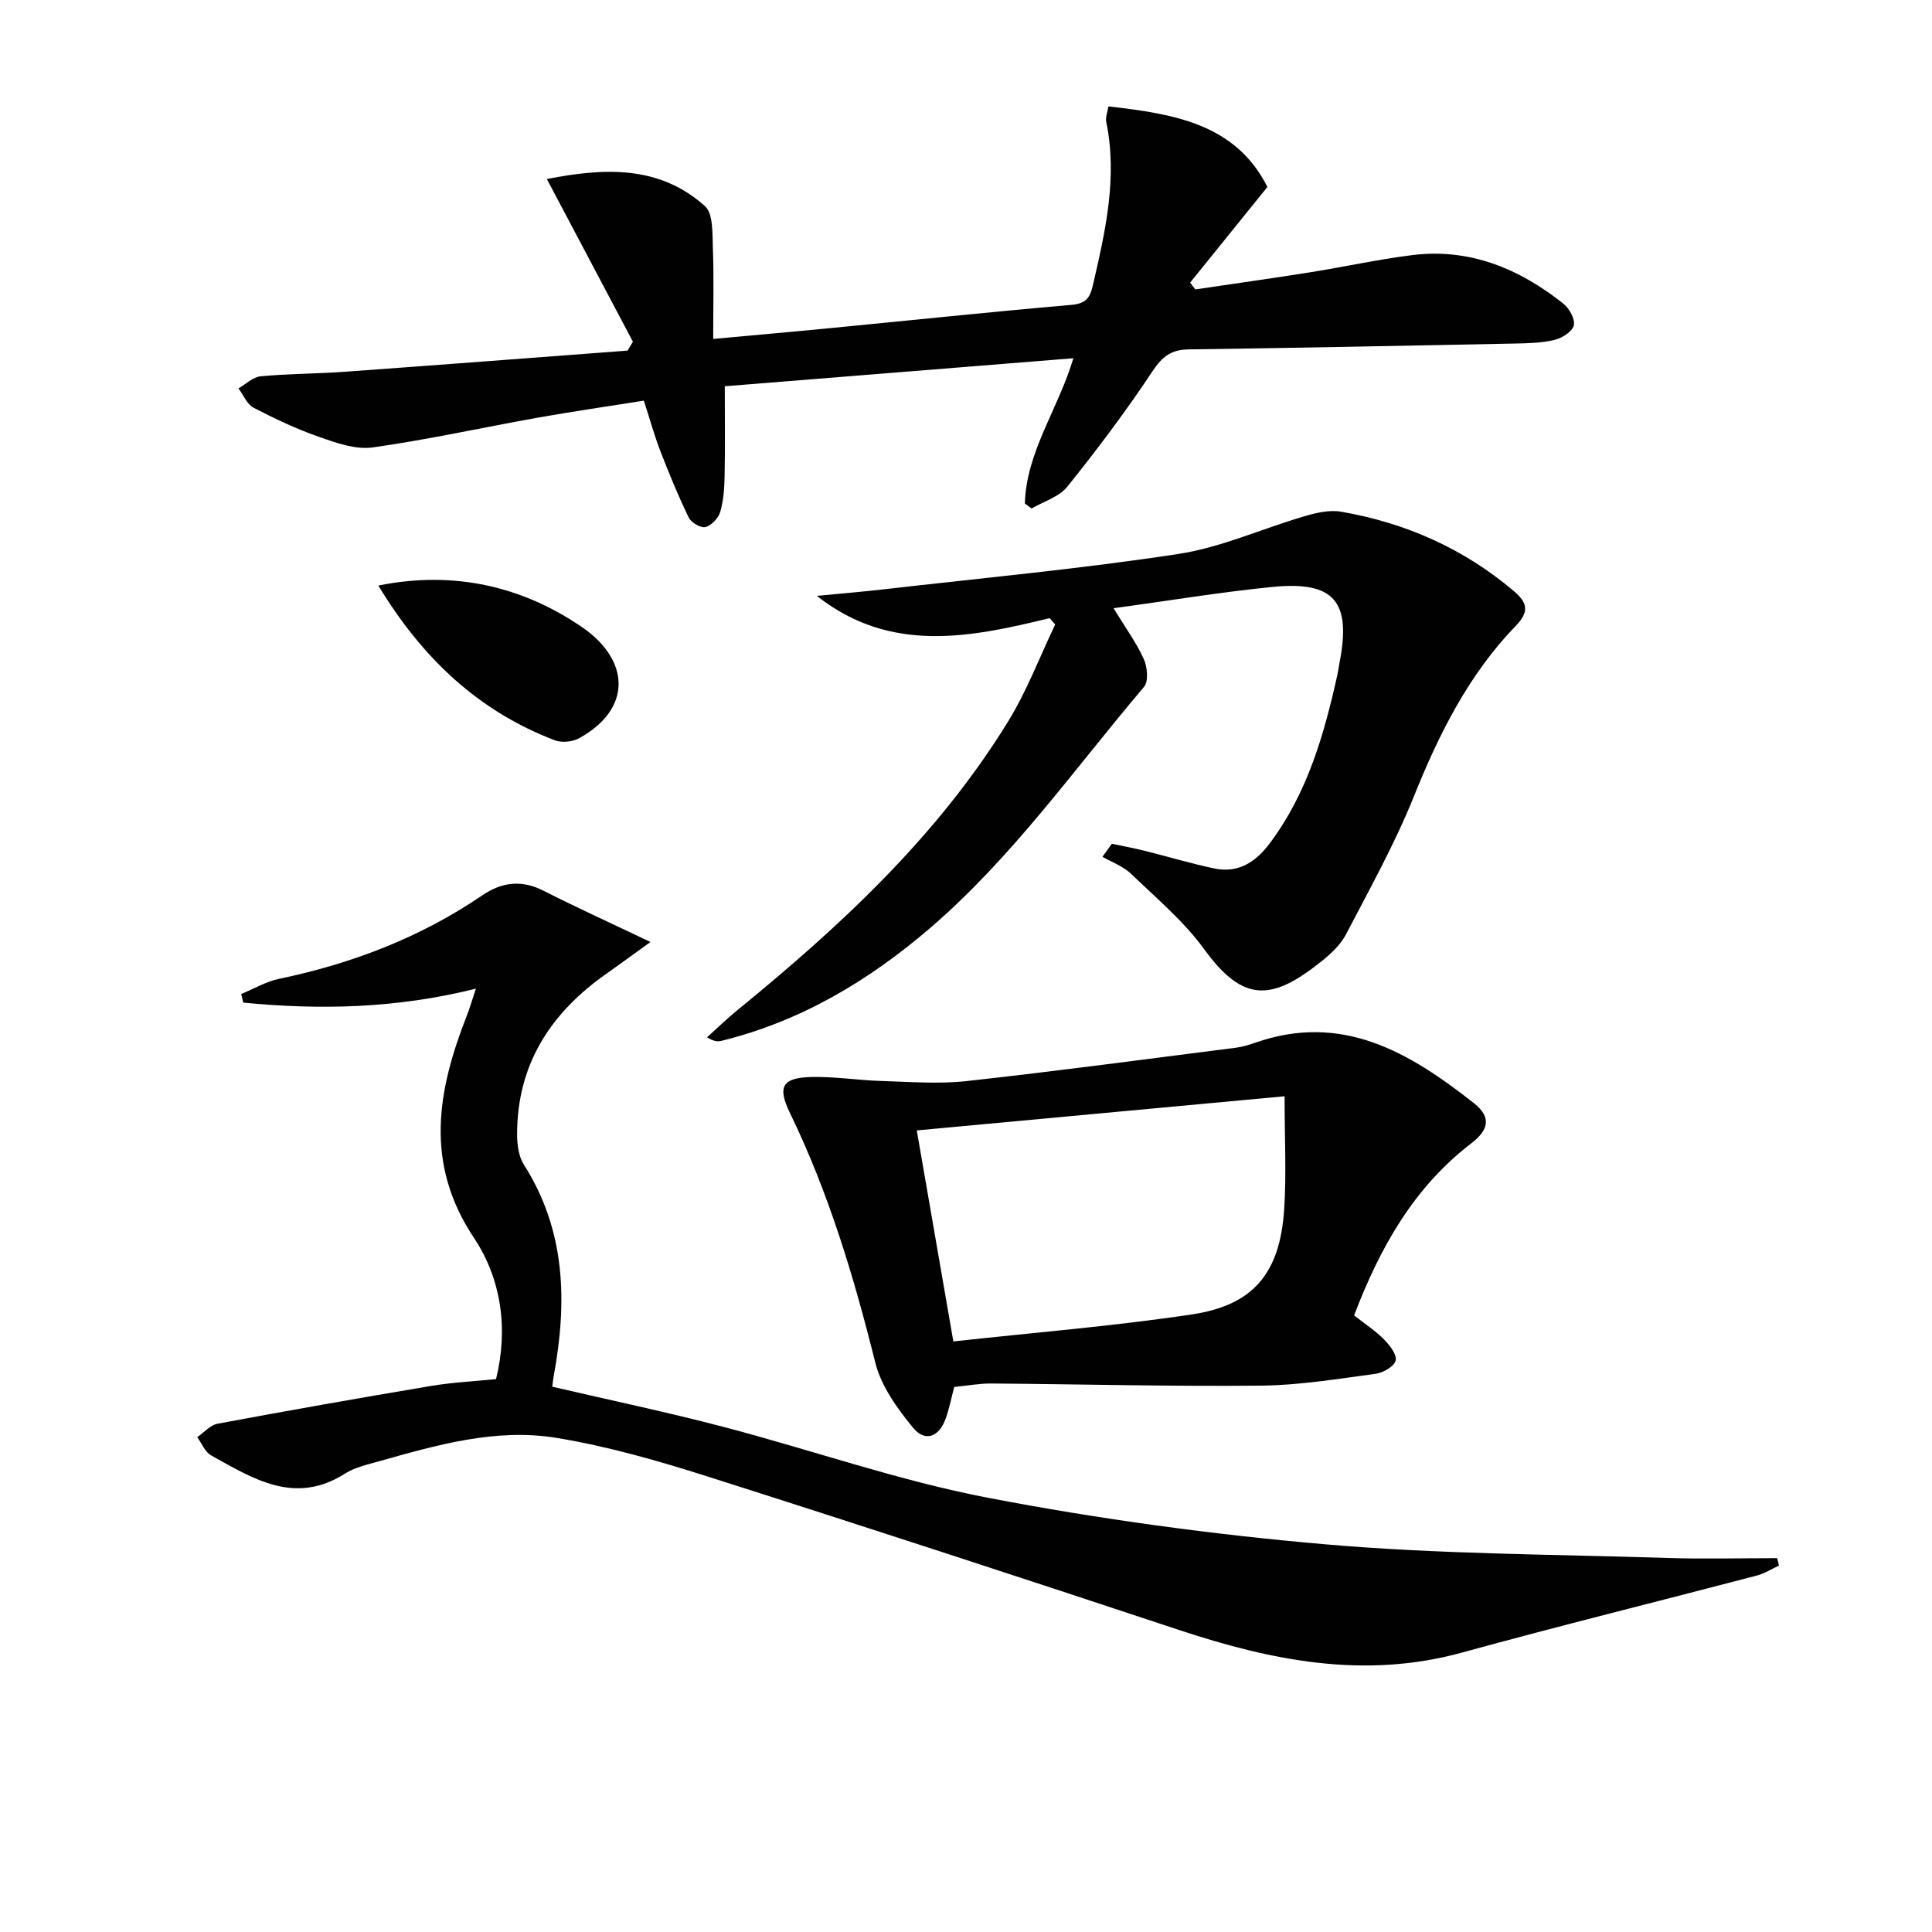
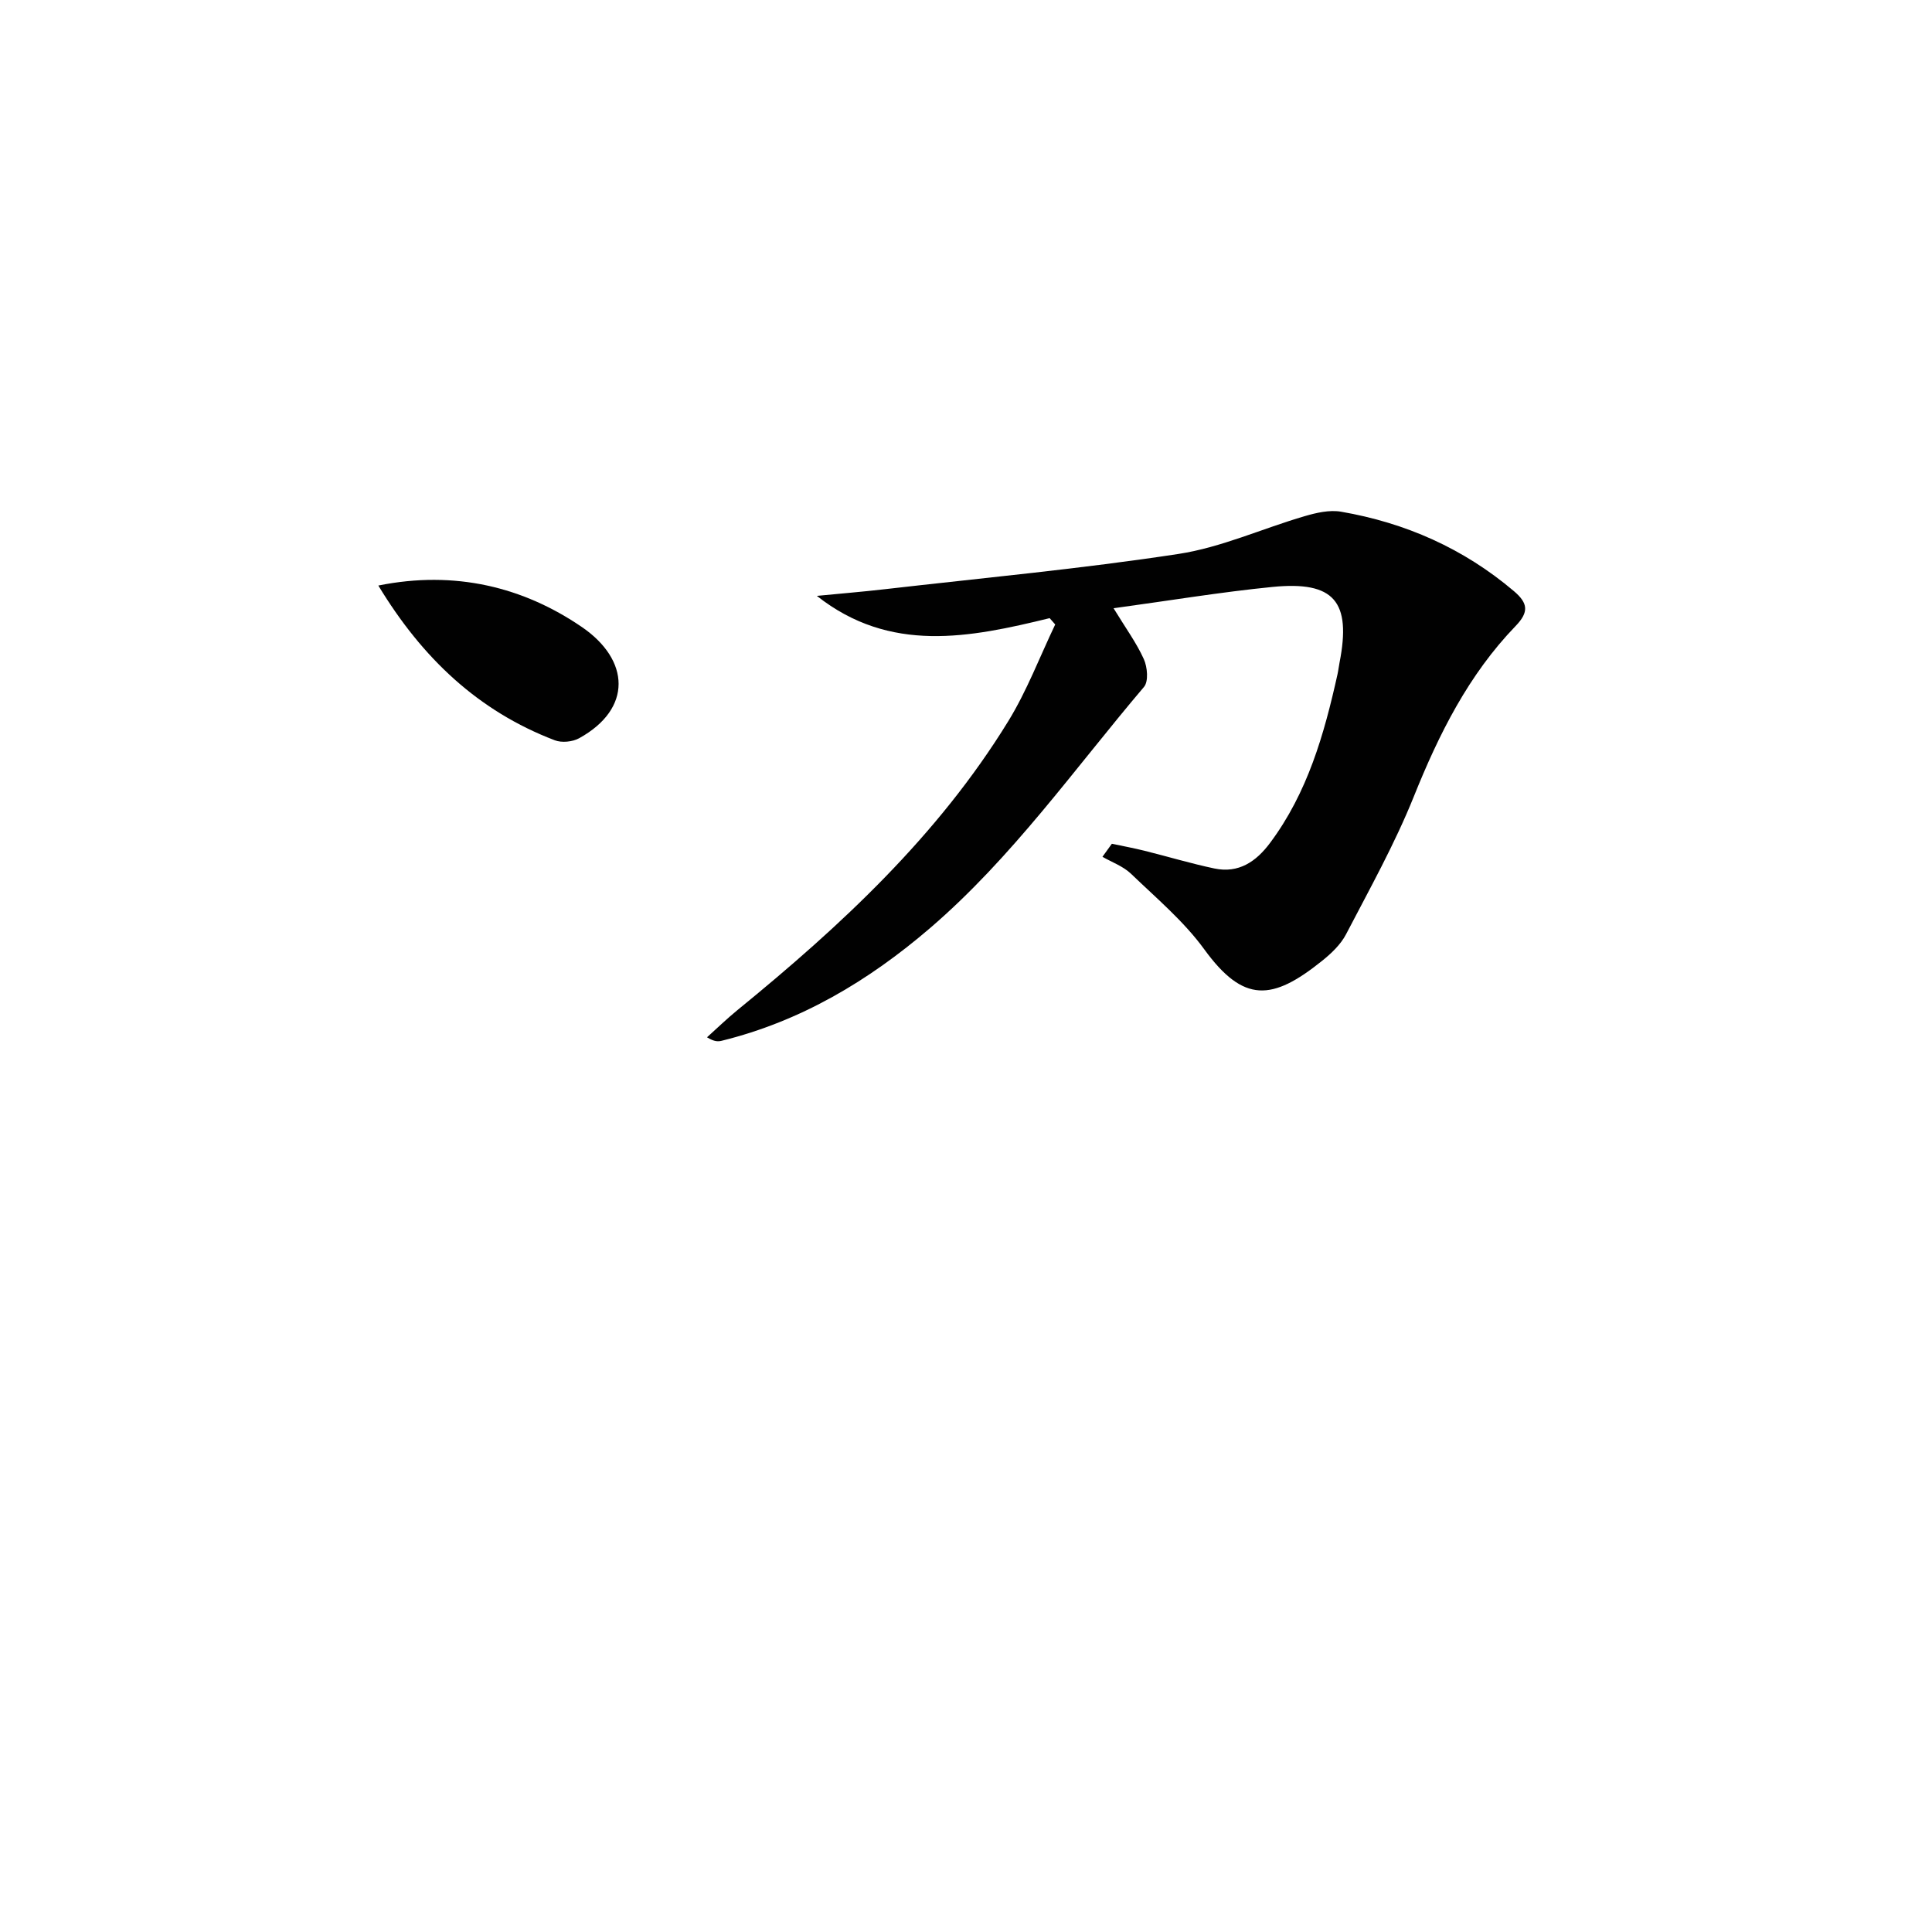
<svg xmlns="http://www.w3.org/2000/svg" enable-background="new 0 0 400 400" viewBox="0 0 400 400">
  <g fill="#010101">
-     <path d="m102.7 285.53c2.57-10.43 1.08-20.76-4.57-29.24-10.31-15.46-7.57-30.51-1.46-46.06.54-1.36.94-2.78 1.86-5.54-16.51 4.13-32.32 4.43-48.16 2.89-.15-.59-.29-1.18-.44-1.77 2.59-1.07 5.1-2.57 7.8-3.14 15.14-3.16 29.31-8.57 42.14-17.31 3.98-2.72 8.1-3.26 12.63-.96 6.89 3.5 13.93 6.7 22.17 10.63-3.98 2.87-6.48 4.72-9.02 6.5-11.63 8.13-18.63 18.85-18.59 33.43.01 2.08.33 4.5 1.41 6.18 8.72 13.71 8.98 28.52 6.16 43.81-.12.63-.17 1.26-.29 2.15 11.92 2.78 23.74 5.25 35.4 8.31 18.29 4.79 36.25 11.13 54.77 14.68 23.09 4.43 46.52 7.62 69.95 9.65 23.5 2.04 47.17 2.06 70.78 2.82 7.56.24 15.13.04 22.7.04.13.51.25 1.02.38 1.53-1.51.7-2.96 1.64-4.54 2.06-20.36 5.34-40.8 10.38-61.1 15.96-20.21 5.56-39.42 1.67-58.63-4.7-32.47-10.77-65-21.4-97.6-31.77-10.25-3.26-20.7-6.26-31.29-7.99-12.52-2.04-24.73 1.48-36.75 4.87-2.39.67-4.94 1.24-6.99 2.54-10.37 6.6-19.01 1.05-27.7-3.77-1.27-.7-1.94-2.49-2.89-3.78 1.4-.96 2.68-2.5 4.2-2.78 14.68-2.74 29.39-5.34 44.12-7.81 4.42-.75 8.9-.96 13.55-1.43z" />
-     <path d="m212.19 104.25c.28-10.71 6.9-19.53 10.04-30.08-24.58 1.97-48.53 3.9-72.17 5.8 0 6.5.08 12.58-.04 18.66-.05 2.47-.22 5.02-.91 7.36-.38 1.29-1.8 2.8-3.05 3.13-.95.25-2.95-.91-3.45-1.94-2.17-4.46-4.06-9.07-5.86-13.71-1.25-3.23-2.17-6.58-3.45-10.52-7.28 1.16-14.6 2.22-21.89 3.51-11.43 2.04-22.78 4.56-34.27 6.18-3.52.49-7.49-.93-11.02-2.16-4.68-1.64-9.22-3.78-13.63-6.07-1.36-.71-2.09-2.63-3.12-4 1.53-.87 2.99-2.35 4.59-2.5 5.78-.55 11.62-.52 17.41-.94 19.52-1.41 39.03-2.91 58.55-4.38.37-.61.75-1.23 1.12-1.84-5.82-11.01-11.65-22.02-17.82-33.68 12.28-2.43 23.41-2.73 32.72 5.59 1.74 1.55 1.54 5.64 1.65 8.58.23 6.09.07 12.19.07 18.93 8.36-.77 16.43-1.47 24.48-2.26 16.54-1.6 33.06-3.35 49.61-4.78 2.94-.25 3.88-1.31 4.5-3.99 2.59-11.19 5.17-22.34 2.78-33.94-.18-.87.25-1.87.45-3.17 13.53 1.53 26.36 3.6 32.92 16.68-5.53 6.85-10.77 13.33-16 19.81.36.47.71.93 1.07 1.4 7.94-1.18 15.9-2.29 23.82-3.55 7.04-1.12 14.02-2.67 21.09-3.55 11.9-1.49 22.16 2.79 31.3 10.05 1.23.98 2.47 3.22 2.16 4.5s-2.43 2.63-3.98 3c-2.71.65-5.58.71-8.39.76-22.46.45-44.93.9-67.39 1.21-3.56.05-5.43 1.45-7.44 4.48-5.48 8.26-11.46 16.22-17.67 23.95-1.7 2.12-4.89 3.04-7.39 4.51-.45-.33-.92-.68-1.39-1.03z" />
    <path d="m217.32 127.98c-16.55 4.05-33.02 7.37-48.2-4.61 4.69-.46 9.38-.84 14.06-1.38 20.28-2.33 40.64-4.22 60.8-7.3 8.9-1.36 17.39-5.27 26.13-7.82 2.41-.71 5.14-1.34 7.53-.93 13.35 2.3 25.38 7.61 35.8 16.45 2.95 2.5 3.12 4.35.35 7.22-9.76 10.11-15.87 22.36-21.08 35.32-3.94 9.8-9.13 19.1-14.02 28.49-1.11 2.14-3.07 3.99-4.99 5.53-10.31 8.28-16.24 8.77-24.36-2.39-4.24-5.83-9.94-10.62-15.19-15.67-1.61-1.54-3.91-2.36-5.9-3.5.65-.9 1.3-1.8 1.95-2.7 2.27.48 4.55.9 6.79 1.46 4.82 1.2 9.59 2.64 14.44 3.66 5.01 1.05 8.63-1.41 11.52-5.29 7.76-10.39 11.21-22.5 13.96-34.89.18-.81.27-1.64.43-2.46 2.47-12.64-1.11-16.92-13.89-15.65-10.7 1.06-21.32 2.83-32.9 4.41 2.52 4.13 4.75 7.17 6.27 10.54.74 1.64 1 4.61.03 5.75-14.42 16.98-27.29 35.35-44.36 49.99-12.68 10.87-26.68 19.22-43.03 23.26-.75.19-1.54.24-3.08-.71 2.1-1.89 4.13-3.86 6.31-5.64 21.37-17.43 41.5-36.08 56.07-59.82 3.86-6.29 6.51-13.32 9.71-20.01-.39-.45-.77-.88-1.15-1.31z" />
-     <path d="m280.35 272.34c2.33 1.83 4.45 3.2 6.17 4.95 1.18 1.2 2.73 3.15 2.44 4.38-.28 1.21-2.58 2.55-4.14 2.76-7.87 1.05-15.79 2.37-23.7 2.45-18.62.19-37.24-.3-55.87-.44-2.47-.02-4.94.45-7.69.71-.58 2.2-1.01 4.46-1.78 6.59-1.36 3.78-4.25 4.89-6.75 1.85-3.28-3.99-6.6-8.62-7.82-13.5-4.42-17.76-9.65-35.16-17.67-51.68-2.64-5.44-1.56-7.29 4.48-7.43 4.78-.11 9.57.67 14.36.82 5.93.18 11.94.67 17.8.02 18.62-2.05 37.18-4.55 55.76-6.91 1.3-.17 2.6-.56 3.85-1 18.04-6.36 32.04 1.97 45.39 12.51 3.73 2.95 2.96 5.6-.6 8.32-11.89 9.12-18.9 21.61-24.23 35.6zm-90.54-38.3c2.57 14.83 4.99 28.78 7.57 43.69 16.79-1.85 33.16-3.16 49.37-5.59 12.79-1.91 18.24-8.56 19.12-21.71.49-7.28.09-14.63.09-23.46-26.2 2.43-50.9 4.72-76.15 7.07z" />
    <path d="m78.33 121.23c15.88-3.21 30.05.32 42.14 8.59 9.96 6.81 10.5 16.91-.56 23.02-1.37.76-3.6.98-5.04.43-15.82-6.04-27.42-16.97-36.54-32.04z" />
  </g>
</svg>